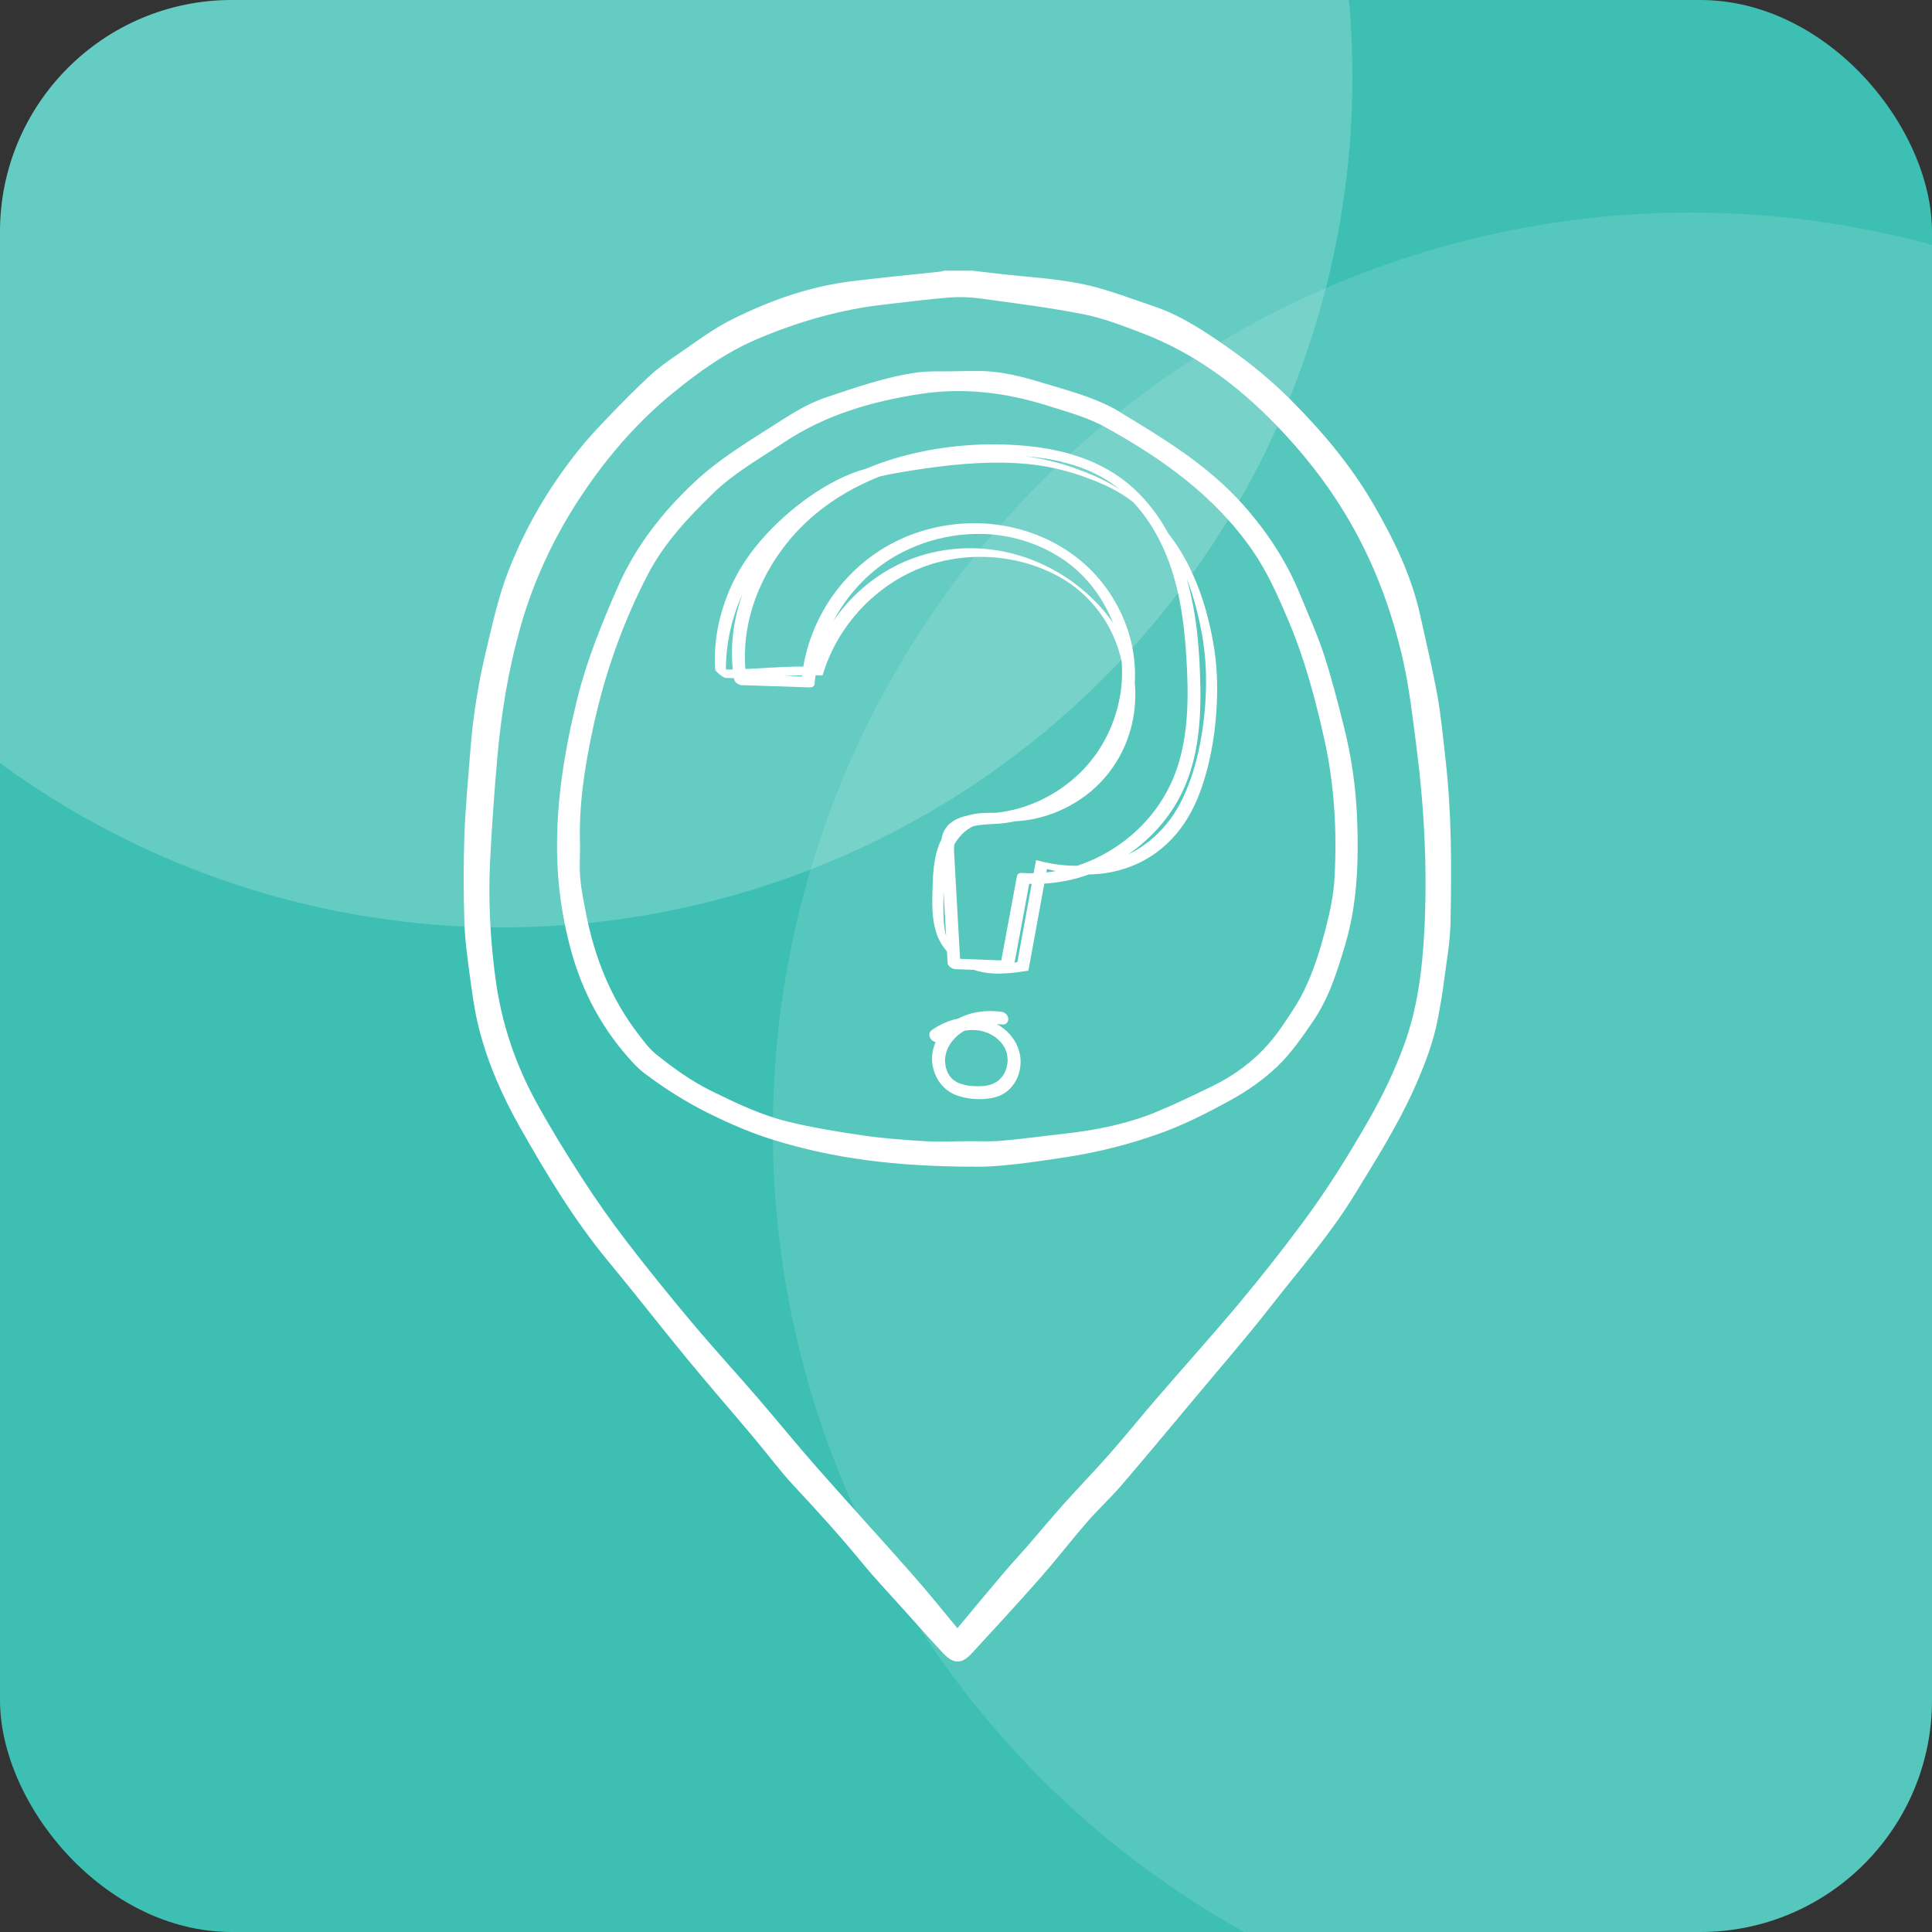
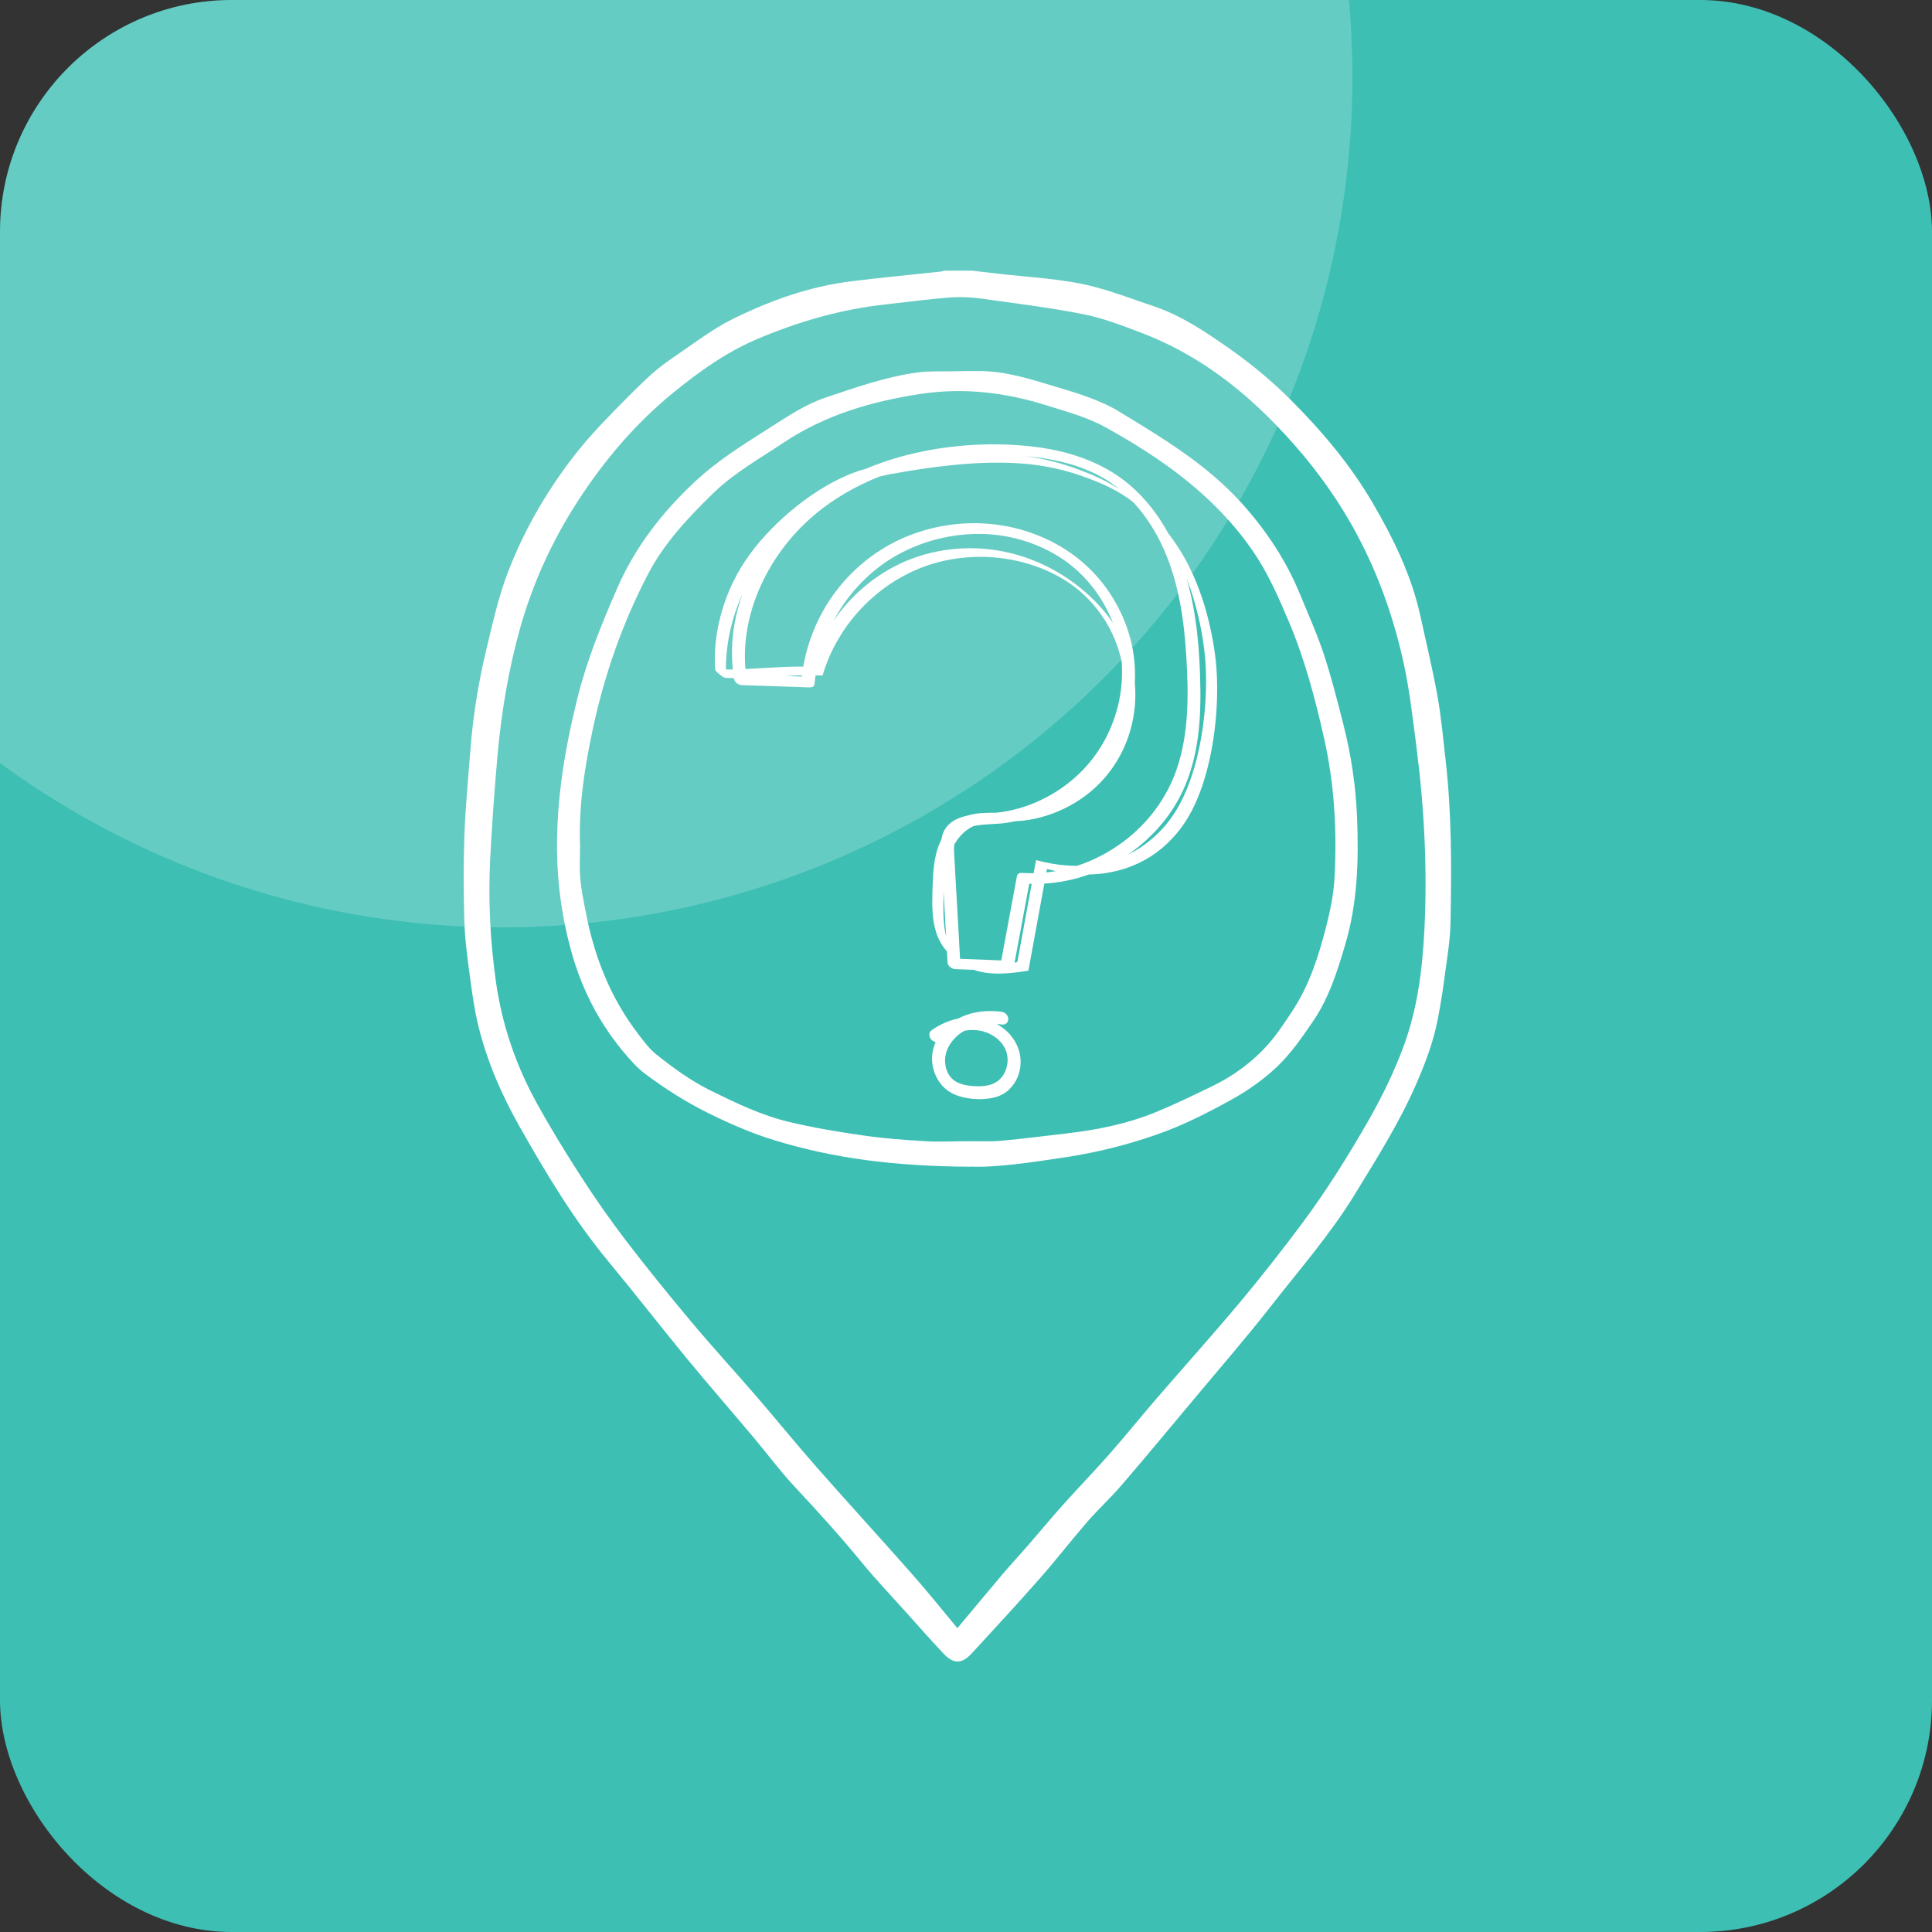
<svg xmlns="http://www.w3.org/2000/svg" width="100" height="100" viewBox="0 0 100 100" fill="none">
  <rect x="0" y="0" width="100" height="100" fill="#333333" stroke="none" />
  <g clip-path="url(#clip0_52289_79184)">
    <rect width="100" height="100" rx="12" fill="#3EBFB4" />
-     <circle cx="87.5" cy="58.5" r="47.5" fill="white" fill-opacity="0.12" />
    <circle cx="26" cy="4" r="44" fill="white" fill-opacity="0.2" />
    <path d="M50.242 14C50.693 14.052 51.14 14.104 51.591 14.159C53.321 14.364 55.071 14.419 56.763 14.877C57.747 15.144 58.708 15.515 59.678 15.837C61.127 16.319 62.372 17.158 63.609 18.025C64.753 18.826 65.818 19.706 66.806 20.694C68.431 22.323 69.905 24.067 71.066 26.06C72.127 27.884 73.052 29.77 73.51 31.849C73.815 33.24 74.151 34.623 74.401 36.02C74.599 37.115 74.696 38.231 74.824 39.341C75.143 42.121 75.132 44.915 75.08 47.709C75.063 48.739 74.872 49.768 74.741 50.794C74.654 51.45 74.543 52.105 74.418 52.753C74.193 53.935 73.766 55.051 73.285 56.15C72.408 58.154 71.243 59.991 70.106 61.849C68.837 63.919 67.239 65.739 65.755 67.642C64.486 69.268 63.127 70.825 61.807 72.409C60.552 73.91 59.304 75.414 58.032 76.894C57.474 77.543 56.839 78.122 56.281 78.766C55.446 79.727 54.669 80.736 53.827 81.692C52.672 83.003 51.49 84.285 50.305 85.571C49.781 86.14 49.355 86.143 48.824 85.578C48.135 84.843 47.465 84.084 46.793 83.335C46.051 82.51 45.288 81.703 44.585 80.847C43.475 79.495 42.304 78.205 41.111 76.929C40.369 76.132 39.718 75.251 39.017 74.416C37.859 73.036 36.674 71.681 35.53 70.291C34.167 68.634 32.854 66.935 31.484 65.285C29.703 63.132 28.274 60.754 26.905 58.334C25.976 56.691 25.224 54.975 24.77 53.145C24.558 52.285 24.437 51.401 24.319 50.521C24.194 49.578 24.062 48.628 24.035 47.678C23.99 46.198 23.986 44.711 24.038 43.23C24.09 41.761 24.236 40.294 24.347 38.824C24.482 37.056 24.766 35.313 25.179 33.593C25.505 32.238 25.806 30.861 26.309 29.569C27.193 27.291 28.43 25.19 29.963 23.28C30.427 22.701 30.937 22.15 31.453 21.616C32.16 20.881 32.874 20.153 33.62 19.46C34.05 19.061 34.535 18.711 35.02 18.382C35.96 17.744 36.868 17.04 37.877 16.538C39.835 15.56 41.898 14.825 44.092 14.555C45.625 14.367 47.16 14.222 48.696 14.056C48.758 14.049 48.817 14.024 48.88 14.01H50.246L50.242 14ZM49.552 84.278C50.346 83.329 51.123 82.389 51.91 81.46C52.315 80.982 52.745 80.524 53.158 80.049C53.778 79.335 54.381 78.604 55.012 77.9C55.806 77.012 56.638 76.156 57.425 75.262C58.25 74.326 59.03 73.352 59.845 72.409C61.29 70.734 62.77 69.091 64.188 67.396C65.308 66.058 66.386 64.678 67.43 63.278C68.684 61.59 69.794 59.808 70.841 57.981C71.562 56.719 72.189 55.422 72.685 54.06C73.375 52.157 73.621 50.16 73.725 48.167C73.888 44.964 73.718 41.764 73.305 38.578C73.118 37.143 72.959 35.711 72.647 34.294C72.037 31.524 71.042 28.906 69.561 26.487C68.567 24.861 67.381 23.374 66.053 22.001C64.057 19.935 61.789 18.257 59.089 17.231C58.104 16.857 57.106 16.468 56.08 16.264C54.315 15.917 52.523 15.695 50.741 15.449C50.204 15.376 49.649 15.359 49.109 15.4C48.02 15.487 46.938 15.636 45.853 15.754C43.517 16.007 41.288 16.655 39.135 17.574C37.558 18.25 36.168 19.252 34.85 20.323C32.892 21.918 31.262 23.842 29.893 25.96C28.579 27.995 27.578 30.179 26.919 32.522C26.305 34.706 25.945 36.925 25.744 39.178C25.588 40.953 25.459 42.731 25.369 44.513C25.265 46.596 25.373 48.669 25.66 50.746C25.969 52.992 26.68 55.083 27.758 57.052C28.489 58.383 29.287 59.679 30.108 60.952C30.833 62.075 31.602 63.17 32.413 64.231C33.509 65.659 34.642 67.06 35.8 68.439C36.906 69.757 38.071 71.026 39.194 72.326C40.227 73.525 41.225 74.756 42.272 75.945C43.912 77.81 45.593 79.64 47.233 81.502C48.027 82.4 48.776 83.339 49.552 84.272V84.278Z" fill="white" />
    <path d="M50.258 60.389C46.306 60.368 43.131 59.959 40.042 59.005C38.905 58.655 37.813 58.18 36.738 57.653C35.546 57.068 34.44 56.367 33.383 55.574C33.175 55.417 32.977 55.237 32.797 55.043C31.212 53.348 30.141 51.368 29.538 49.129C29.094 47.479 28.855 45.812 28.834 44.092C28.796 41.392 29.236 38.771 29.881 36.164C30.377 34.164 31.147 32.275 31.968 30.399C32.897 28.284 34.284 26.506 35.969 24.932C37.151 23.826 38.506 22.991 39.858 22.131C40.78 21.545 41.688 20.928 42.732 20.578C44.292 20.055 45.848 19.503 47.488 19.278C48.077 19.198 48.684 19.23 49.284 19.219C49.783 19.209 50.282 19.198 50.781 19.205C51.894 19.223 52.958 19.51 54.012 19.829C55.246 20.204 56.501 20.526 57.652 21.143C57.659 21.147 57.669 21.15 57.676 21.154C60.065 22.603 62.478 24.02 64.36 26.145C65.584 27.525 66.586 29.044 67.286 30.753C67.709 31.786 68.173 32.812 68.523 33.869C68.919 35.069 69.227 36.296 69.539 37.519C69.941 39.104 70.18 40.716 70.243 42.345C70.329 44.553 70.264 46.748 69.629 48.89C69.22 50.273 68.79 51.649 67.969 52.852C67.411 53.67 66.839 54.502 66.132 55.182C65.417 55.868 64.578 56.458 63.708 56.936C62.471 57.619 61.202 58.264 59.853 58.731C58.38 59.245 56.879 59.626 55.337 59.869C53.413 60.17 51.485 60.444 50.248 60.382L50.258 60.389ZM30.023 43.77C30.023 44.335 29.985 44.9 30.034 45.461C30.082 46.03 30.2 46.595 30.308 47.157C30.748 49.486 31.59 51.649 33.05 53.542C33.331 53.91 33.615 54.294 33.972 54.579C34.852 55.279 35.754 55.941 36.78 56.447C38.09 57.092 39.404 57.726 40.822 58.066C42.091 58.371 43.387 58.586 44.684 58.773C45.744 58.926 46.819 59.005 47.89 59.068C48.649 59.113 49.416 59.068 50.178 59.068C50.733 59.064 51.291 59.096 51.842 59.044C52.965 58.943 54.085 58.794 55.205 58.666C56.785 58.485 58.335 58.173 59.812 57.57C60.81 57.161 61.784 56.686 62.758 56.215C63.871 55.674 64.863 54.943 65.677 54.01C66.135 53.487 66.52 52.89 66.904 52.308C67.768 50.998 68.239 49.521 68.627 48.023C68.849 47.163 69.033 46.276 69.078 45.392C69.203 42.997 69.071 40.615 68.544 38.254C68.076 36.154 67.525 34.087 66.679 32.101C66.152 30.86 65.612 29.629 64.842 28.513C62.894 25.688 60.19 23.761 57.243 22.128C56.283 21.594 55.222 21.313 54.179 20.984C52.054 20.315 49.887 20.055 47.686 20.384C45.159 20.765 42.732 21.462 40.569 22.904C39.314 23.743 37.993 24.478 36.898 25.546C35.608 26.804 34.381 28.108 33.542 29.716C32.221 32.247 31.289 34.916 30.689 37.71C30.259 39.71 29.947 41.718 30.023 43.77Z" fill="white" />
    <path d="M51.958 53.246C51.843 53.156 51.724 53.077 51.6 53.007C51.697 53.012 51.793 53.02 51.889 53.031C51.967 53.041 52.063 53 52.115 52.944C52.169 52.886 52.199 52.791 52.187 52.712C52.159 52.519 52.006 52.388 51.817 52.365C51.208 52.294 50.566 52.33 49.988 52.547C49.856 52.596 49.729 52.651 49.606 52.715C49.252 52.788 48.909 52.918 48.593 53.091C48.472 53.157 48.355 53.231 48.241 53.31C48.17 53.359 48.119 53.42 48.105 53.508C48.092 53.59 48.117 53.692 48.165 53.759C48.219 53.834 48.296 53.902 48.388 53.925C48.401 53.928 48.415 53.931 48.429 53.933C48.373 54.06 48.329 54.193 48.296 54.327C48.233 54.582 48.225 54.859 48.266 55.118C48.36 55.706 48.686 56.24 49.203 56.545C49.491 56.715 49.812 56.799 50.139 56.849C50.42 56.891 50.71 56.904 50.993 56.88C51.322 56.853 51.648 56.785 51.936 56.616C52.173 56.478 52.357 56.286 52.508 56.06C52.646 55.854 52.735 55.617 52.785 55.374C52.835 55.133 52.842 54.875 52.801 54.632C52.708 54.085 52.395 53.586 51.958 53.246V53.246ZM52.092 55.292C52.048 55.424 51.99 55.549 51.917 55.666C51.843 55.769 51.757 55.863 51.66 55.944C51.562 56.015 51.457 56.072 51.346 56.118C51.198 56.169 51.045 56.199 50.889 56.216C50.612 56.236 50.331 56.222 50.057 56.181C49.911 56.154 49.768 56.115 49.63 56.061C49.542 56.021 49.456 55.974 49.377 55.918C49.318 55.871 49.263 55.82 49.213 55.764C49.157 55.693 49.107 55.618 49.063 55.539C49.017 55.441 48.981 55.34 48.953 55.236C48.928 55.114 48.915 54.991 48.914 54.867C48.92 54.73 48.942 54.594 48.979 54.461C49.033 54.3 49.109 54.146 49.201 54.003C49.326 53.826 49.475 53.669 49.644 53.532C49.731 53.466 49.822 53.407 49.916 53.352C49.989 53.339 50.063 53.329 50.137 53.321C50.321 53.308 50.505 53.313 50.686 53.339C50.844 53.368 50.997 53.414 51.145 53.473C51.281 53.535 51.411 53.609 51.533 53.695C51.636 53.775 51.731 53.864 51.818 53.961C51.891 54.052 51.956 54.149 52.012 54.251C52.056 54.344 52.092 54.441 52.119 54.54C52.144 54.658 52.155 54.777 52.156 54.897C52.149 55.031 52.127 55.163 52.092 55.292L52.092 55.292Z" fill="white" />
    <path d="M62.851 33.603C62.56 31.731 61.986 29.87 60.947 28.273C60.797 28.044 60.638 27.821 60.469 27.605C59.955 26.663 59.295 25.804 58.474 25.102C57.027 23.868 55.167 23.293 53.302 23.098C51.477 22.907 49.598 22.995 47.799 23.358C46.781 23.563 45.782 23.859 44.827 24.261C44.598 24.323 44.37 24.394 44.145 24.481C43.624 24.681 43.125 24.934 42.646 25.22C41.662 25.809 40.759 26.538 39.954 27.353C39.15 28.168 38.453 29.079 37.953 30.112C37.308 31.439 36.947 32.956 37.006 34.437C37.01 34.514 37.013 34.592 37.022 34.669C37.026 34.711 37.104 34.779 37.128 34.803C37.15 34.824 37.173 34.844 37.196 34.864C37.291 34.945 37.441 35.081 37.573 35.088C37.711 35.095 37.85 35.099 37.988 35.102C37.99 35.117 37.992 35.132 37.995 35.146C38.008 35.23 38.063 35.303 38.133 35.358C38.207 35.419 38.298 35.461 38.38 35.463C38.4 35.466 38.42 35.466 38.441 35.465C39.298 35.491 40.156 35.518 41.014 35.548C41.302 35.557 41.59 35.568 41.878 35.579C41.989 35.583 42.146 35.557 42.158 35.416C42.172 35.26 42.191 35.106 42.213 34.952C42.327 34.954 42.441 34.958 42.554 34.965L42.576 34.957C42.983 33.579 43.747 32.319 44.763 31.305C45.803 30.266 47.104 29.488 48.527 29.109C50.044 28.705 51.676 28.729 53.181 29.171C53.903 29.383 54.622 29.699 55.237 30.105C55.524 30.295 55.763 30.476 56.017 30.707C56.287 30.952 56.538 31.22 56.767 31.506C57.414 32.316 57.855 33.264 58.059 34.267C58.107 34.935 58.062 35.611 57.925 36.273C57.633 37.681 56.928 39.005 55.896 40.008C54.889 40.987 53.594 41.687 52.216 41.967C52.003 42.01 51.788 42.044 51.572 42.068C51.538 42.068 51.504 42.069 51.471 42.069C51.05 42.07 50.623 42.072 50.214 42.178C50.181 42.187 50.148 42.197 50.117 42.206C49.51 42.327 48.947 42.612 48.77 43.258C48.754 43.318 48.741 43.378 48.732 43.438C48.705 43.492 48.678 43.547 48.654 43.603C48.306 44.399 48.288 45.294 48.263 46.149C48.241 46.868 48.241 47.616 48.471 48.306C48.588 48.659 48.777 48.974 49.014 49.248C49.026 49.447 49.037 49.646 49.048 49.845C49.057 50.005 49.291 50.157 49.433 50.162C49.757 50.175 50.08 50.187 50.404 50.2C50.956 50.392 51.556 50.418 52.138 50.376C52.497 50.351 52.853 50.301 53.208 50.245L53.23 50.237C53.505 48.737 53.779 47.236 54.054 45.735C54.845 45.688 55.624 45.526 56.37 45.26C56.642 45.256 56.915 45.236 57.187 45.198C58.149 45.062 59.075 44.7 59.859 44.124C60.626 43.56 61.244 42.815 61.682 41.972C62.12 41.127 62.409 40.207 62.613 39.28C62.828 38.306 62.947 37.31 62.987 36.313C63.022 35.408 62.99 34.498 62.851 33.602L62.851 33.603ZM37.886 33.895C37.89 34.148 37.904 34.4 37.929 34.651C37.81 34.653 37.692 34.654 37.572 34.654C37.571 34.491 37.577 34.327 37.585 34.166C37.624 33.411 37.761 32.66 37.98 31.937C38.104 31.528 38.256 31.128 38.434 30.74C38.07 31.751 37.871 32.821 37.886 33.895ZM48.828 46.944C48.83 46.684 48.831 46.417 48.84 46.148C48.883 46.917 48.926 47.686 48.97 48.455C48.845 47.963 48.826 47.435 48.829 46.944H48.828ZM57.071 24.72C57.382 24.897 57.674 25.1 57.95 25.325C57.497 25.038 57.02 24.788 56.526 24.579C55.614 24.194 54.667 23.886 53.693 23.71C53.477 23.671 53.26 23.639 53.043 23.611C54.449 23.721 55.858 24.029 57.071 24.72ZM41.507 35.02C41.223 35.01 40.941 35 40.657 34.99C40.943 34.973 41.228 34.96 41.514 34.953C41.511 34.976 41.509 34.998 41.507 35.02ZM56.714 31.155C55.353 29.76 53.554 28.804 51.63 28.49C49.805 28.193 47.894 28.475 46.256 29.342C45.01 30.002 43.934 30.974 43.139 32.138C43.254 31.923 43.376 31.713 43.508 31.508C44.262 30.337 45.303 29.341 46.529 28.678C47.82 27.98 49.279 27.621 50.745 27.636C52.236 27.65 53.719 28.092 54.96 28.91C56.107 29.666 57.003 30.793 57.54 32.073C57.563 32.129 57.586 32.187 57.608 32.243C57.344 31.855 57.043 31.492 56.714 31.155V31.155ZM52.998 47.946C52.895 48.507 52.792 49.068 52.689 49.628C52.679 49.687 52.679 49.779 52.622 49.806C52.595 49.818 52.552 49.822 52.514 49.825C52.592 49.407 52.669 48.99 52.747 48.572C52.898 47.761 53.049 46.949 53.2 46.137C53.224 46.006 53.248 45.875 53.273 45.745C53.315 45.746 53.357 45.747 53.4 45.748C53.266 46.48 53.132 47.213 52.997 47.946L52.998 47.946ZM54.16 45.157L54.193 44.98C54.344 45.019 54.497 45.056 54.651 45.088C54.488 45.116 54.325 45.139 54.16 45.157ZM55.751 44.813C55.557 44.814 55.362 44.807 55.169 44.792C54.666 44.754 54.17 44.664 53.684 44.533C53.663 44.521 53.643 44.521 53.623 44.531C53.583 44.753 53.542 44.975 53.501 45.197C53.306 45.2 53.112 45.196 52.918 45.182C52.796 45.174 52.663 45.208 52.637 45.346C52.542 45.857 52.447 46.369 52.352 46.88C52.201 47.692 52.05 48.504 51.899 49.316C51.875 49.448 51.85 49.579 51.826 49.711C51.115 49.684 50.404 49.656 49.693 49.628C49.596 47.897 49.498 46.164 49.401 44.433C49.388 44.2 49.363 43.949 49.392 43.711C49.567 43.411 49.795 43.14 50.078 42.938C50.175 42.868 50.277 42.81 50.383 42.761C50.92 42.639 51.505 42.673 52.051 42.596C52.223 42.571 52.394 42.541 52.564 42.506C52.677 42.501 52.79 42.493 52.903 42.482C53.337 42.437 53.766 42.346 54.182 42.213C55.016 41.947 55.796 41.522 56.468 40.96C57.885 39.773 58.699 38.025 58.761 36.182C58.77 35.908 58.763 35.634 58.738 35.361C58.787 34.456 58.675 33.541 58.396 32.676C57.938 31.261 57.088 29.98 55.944 29.026C54.701 27.989 53.135 27.347 51.532 27.149C50.026 26.963 48.47 27.162 47.057 27.718C45.669 28.265 44.455 29.156 43.504 30.305C42.589 31.412 41.948 32.745 41.646 34.15C41.621 34.267 41.598 34.385 41.578 34.503C41.433 34.502 41.288 34.502 41.143 34.505C40.288 34.521 39.436 34.59 38.582 34.629C38.467 33.231 38.732 31.815 39.283 30.526C39.926 29.021 40.929 27.677 42.182 26.627C43.179 25.791 44.317 25.145 45.523 24.666C45.725 24.615 45.93 24.571 46.138 24.533C46.732 24.424 47.327 24.326 47.925 24.241C49.653 23.997 51.419 23.852 53.161 24.015C54.184 24.111 55.178 24.338 56.142 24.689C56.752 24.91 57.355 25.157 57.91 25.486C58.096 25.596 58.236 25.687 58.425 25.821C58.432 25.827 58.444 25.836 58.449 25.838C58.477 25.859 58.505 25.88 58.532 25.901C58.569 25.928 58.606 25.956 58.642 25.985C58.651 25.991 58.66 25.999 58.669 26.006C59.315 26.704 59.837 27.532 60.23 28.41C61.022 30.179 61.294 32.136 61.408 34.056C61.522 35.961 61.536 37.959 60.915 39.787C60.406 41.285 59.447 42.578 58.189 43.532C57.454 44.09 56.626 44.528 55.749 44.814L55.751 44.813ZM62.274 37.518C62.147 38.476 61.941 39.428 61.621 40.341C61.328 41.177 60.934 41.983 60.367 42.667C59.822 43.324 59.148 43.864 58.381 44.234C59.479 43.482 60.41 42.48 61.039 41.304C61.96 39.582 62.16 37.584 62.131 35.661C62.103 33.746 61.957 31.786 61.42 29.938C61.673 30.587 61.874 31.259 62.031 31.933C62.236 32.82 62.375 33.72 62.412 34.63C62.452 35.594 62.402 36.562 62.274 37.518L62.274 37.518Z" fill="white" />
  </g>
  <defs>
    <clipPath id="clip0_52289_79184">
      <rect width="100" height="100" rx="12" fill="white" />
    </clipPath>
  </defs>
</svg>